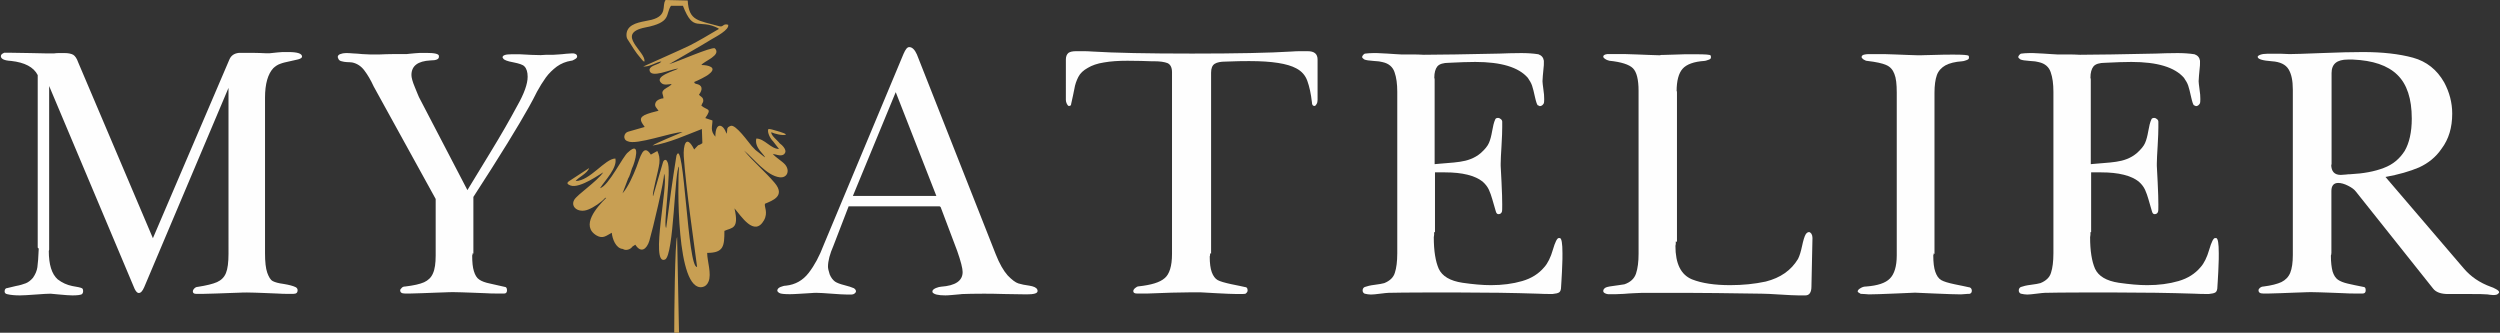
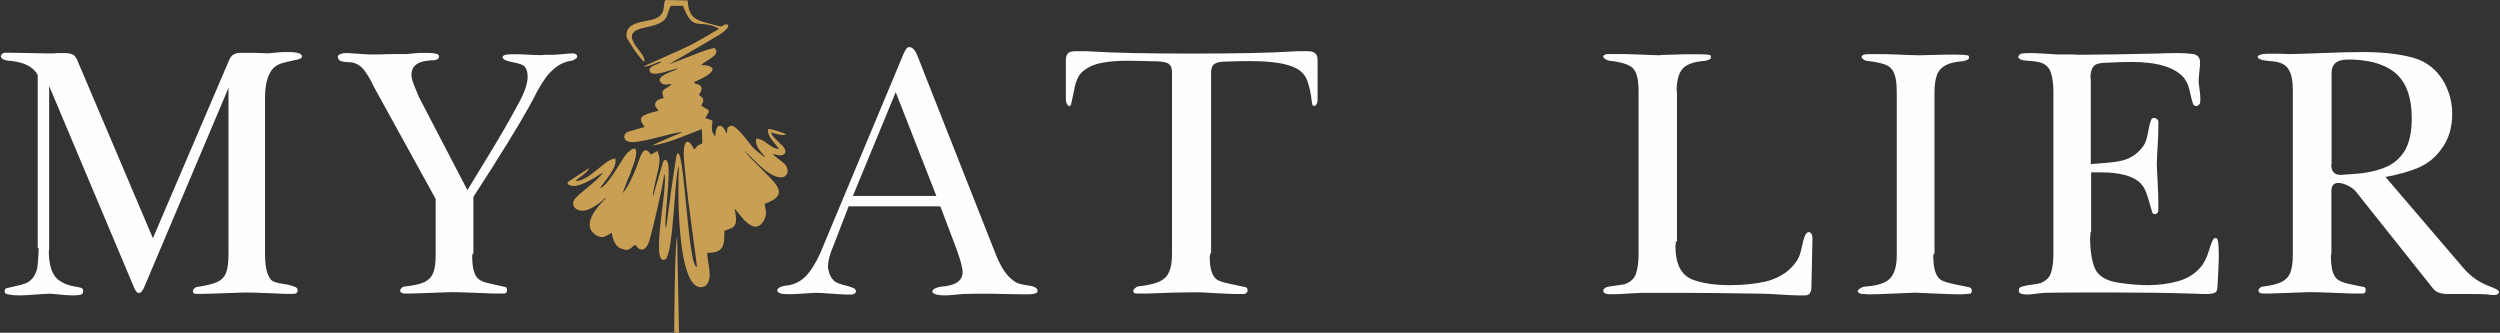
<svg xmlns="http://www.w3.org/2000/svg" version="1.1" id="Layer_1" x="0px" y="0px" viewBox="0 0 1465 195" style="enable-background:new 0 0 1465 195;" xml:space="preserve">
  <rect x="0" y="0" width="1465" height="195" fill="#333333" stroke="none" />
  <style type="text/css">
	.st0{fill:#C89F53;}
	.st1{fill:#FEFEFE;}
</style>
  <path class="st0" d="M406.9,48.6V48c1.8-0.7,7.2-3.3,8.6-4.6c5.2-4-0.7-5.3-4.5-5.3c1.5-2.3,12-5.7,7.9-9.8  c-2.2-0.9-21.9,7.9-26.8,9.3c8.4-5,16.8-9.6,25.1-14.7c2.2-1.3,10.4-5.5,9.5-8.4c-3.1-0.9-2.7,1.5-5.1,0.9  c-12.3-3.5-17.9-2.9-18.6-15.1L390.2,0h-0.3v0.3c-2.1,2.9,1.5,8.8-8.1,11.3c-4.2,1.1-11.7,1.4-14,5.9c-0.9,1.7-1,4.5,0.2,5.9  c2.2,3.4,4.5,7.4,7.2,10.4c0.6,0.7,1.7,2.3,2.4,2.3c1.4-5.5-17.5-16.4,0.5-20c15.7-3,11.7-7.7,15.1-12.7h7  c6.3,16.2,9.1,7.2,20.8,13.2l0.2,0.4c-6.7,4-11.7,6.9-16.7,9.5c-2.8,1.5-27.5,12.4-27.6,12.5c2.4,0,3.3-0.4,5.5-1.2  c1.4-0.6,3.8-1.7,5.2-1.8c-1.5,2.1-6.4,2-7,4.8c0.1,5.8,13.1-0.6,16.8-0.6c-1.8,1.3-14.5,4.4-9.8,8.5c1.5,1.4,4.2,0.7,6,0.5  c-0.9,1.4-2.6,1.9-4.1,3c-2.5,2.1-0.8,2.8-0.7,5.4c-1.5,0-4,1-4.6,2.5c-1,2.2,0.7,3.2,1.7,4.8c-2.2,0.5-6.4,1.6-8.3,2.6  c-3.8,2-1.4,4.5,0.2,6.9l-9.8,2.8c-2.4,0.7-3.3,4.6-0.1,5.6c5,2.4,25.9-5.4,32.1-5.4c-2.6,1.1-16.3,6.7-17.6,7.9  c9.6-1.5,19.8-6.2,28.9-9.7l0.3,8.3c-3.2,2.2-1-0.5-4.8,3.7c-4.8-9.5-6.5-2.2-6.1,4.1c1.3,19.3,6.1,51.2,7.8,64.7  c-5.6,1.4-7.6-77.7-12.1-65.2c-2.3,14.3-4.2,28-6,42.3c-2-0.2,3.4-34.5,0.7-38.6c-0.5-1.5-1.7-1.7-2.5-0.1l-5.9,20.2  c-0.8-1.4,3.1-14.3,3.7-19.4c0.3-3-0.2-5-1.2-7.1l-3.8,2.1c-4.5-6.9-6.2,1.7-8.5,7.5c-1.7,4.4-4.9,11.7-8.1,15.2l3.3-8.7  c0.7-0.8,1.8-4.5,2.2-5.8c1.8-3.5,5.6-16.9-2.2-9.6c-3,2.1-11.3,19.7-16.5,21.1c2.9-4.5,10.3-12,9-17.4c-6,0-14.8,13.1-23.3,13.2  c1.5-2.1,7-4.5,7.9-7.6l-10.4,6.8c-1.5,1-4,2.1-0.5,3.4c5.5,2.1,18.6-7.6,19.2-7.7c-3.7,5.4-15.1,12.9-17,16.1  c-2.4,4.2,2.5,8,8.2,5.7c3.3-1.3,7.6-4.2,10-6.9l0.5,0.1c-5.4,5.3-15.2,16.3-5.6,22c3.8,2.2,5.8,0,8.9-1.6c0.3,3.4,2.3,9.2,6.5,9.5  c1.7,1.2,4.5,0.3,5.6-1.4l1.7-1.1c3.4,5.3,6.7,2.5,8.2-2.2c2-6.7,9-36.3,8.6-39.3c3.2,3.9-8.5,54.1,0.6,50.2  c5.2-2.2,5.6-52.7,8.2-54.5c-0.8,8.5-1.8,73.8,13.8,70.6c1.4-0.3,2.7-1.2,3.5-3.2c1.9-4.5-0.8-12.1-0.8-16.8c9.7,0,10.1-4,10.1-12.9  c4.3-2,8.8-0.8,5.9-13.2c3.8,4.3,11.6,17,17.3,7c2.6-4.7-0.1-8.2,0.6-9.7c4.1-1.8,12.3-4.4,5.6-12.3c-5.7-6.7-12.2-12-17.9-18.9  c5.7,4.7,13.2,14.8,20.9,15.7c4.4,0.5,6.1-3.8,3.3-7.3c-1.7-2.1-6.1-4.6-7.3-6.4c2,0.2,5.7,2.2,7.2-0.7c0.9-1.8-1.7-4.5-3.2-5.5  c-1-1.5-5.3-4.7-4.9-6.5c1.5,0.8,6.8,2.2,8.6,1.4c-0.3-1-6.7-2.5-8.2-3c-0.9-0.2-1.7-0.4-2.2-0.2c-0.7,2,1.3,5.7,2.8,7.1l3.5,4.5  c-4.8,0-8.5-6.1-13.3-6.1c-1.3,5.5,5.2,9.7,5,11l-5.5-4.3l-2.1-2.2c-2-2.3-9.6-13.2-12.5-11.9c-2.9,1.1-1.4,2.2-2.4,4.6  c-1.7-5.8-6.5-7.3-6.5,1.7c-3.2-3.7-1.7-5.9-1.7-9.5l-4.2-1.4c4.2-6.1,1.1-4.3-2.3-7.3c0.4-1.5,1.5-2,1-3.8  c-0.4-1.4-1.7-1.6-2.4-2.6c2.2-2.9,2.4-5.7-1.9-6.4L406.9,48.6z M395.1,195h2.8l-1.1-56.1c-1.3,1.9-1.7,46.2-1.7,56.2L395.1,195z" />
  <path class="st1" d="M1225,136.1c0,0.6,0,1.1,0,1.5s-0.1,0.8-0.2,1.4c0,8,1,14.2,2.9,18.5c2,4.3,6.6,7.1,13.9,8.2  c6.3,0.9,11.8,1.4,16.7,1.4c6.7,0,12.8-0.8,18.3-2.4c5.5-1.6,9.7-4.3,12.9-8.1c2.1-2.3,3.8-5.8,5.1-10.3c1.3-4.5,2.5-6.8,3.4-6.8  h0.7c1,0.2,1.5,3.1,1.5,8.9c0,2.5,0,4.5-0.1,5.9c0,1.3-0.1,3-0.2,5.1c-0.1,2-0.2,3.9-0.3,5.4c-0.1,1.6-0.2,2.7-0.2,3.2  c0,1.7-0.4,2.8-1.1,3.3c-0.7,0.5-2,0.8-4,1c-3.8,0-6.5-0.1-8.3-0.2c-15.1-0.5-30.4-0.7-45.9-0.7h-21c-9.3,0-16.2,0.1-20.8,0.2  c-0.8,0-2.4,0.2-4.9,0.5s-4.2,0.5-5.4,0.5s-2.4-0.2-3.8-0.5c-0.8-0.4-1.2-1-1.2-1.9s0.4-1.6,1.2-2c1.4-0.5,3.3-1,5.9-1.3  c2.6-0.3,4.5-0.7,5.6-1c3.2-1.3,5.4-3.3,6.2-6.1c0.9-2.7,1.4-6.6,1.4-11.4V53.8c0-4.6-0.5-8.4-1.6-11.5c-1-3-3.3-5.1-7-5.9  c-1-0.3-2.8-0.6-5.4-0.7c-2.5-0.2-4.4-0.4-5.4-0.9c-0.8-0.6-1.2-1-1.2-1.4c0-0.3,0.2-0.7,0.6-1.2c0.4-0.5,0.9-0.8,1.3-0.8  c0.7-0.1,1.4-0.1,2-0.2c0.6,0,1.5-0.1,2.6-0.1c1.8,0,3.2,0,4.3,0.1c1,0,2.3,0.1,3.9,0.2c1.5,0.1,3,0.2,4.6,0.3  c1.5,0.1,2.6,0.2,3.5,0.2c2.9,0,5.4,0,7.2,0c1.9,0,3.9,0.1,6.1,0.2c4.9,0,11-0.1,18.4-0.2c7.4-0.2,16.1-0.3,26.1-0.5  c2-0.1,4-0.1,5.7-0.2c1.7,0,4.1-0.1,7-0.1c3.4,0,6.8,0.2,10,0.7c1.9,0.7,2.9,1.9,3.2,3.8V37c0,0.7,0,1.7-0.2,3.1  c-0.1,1.4-0.3,2.8-0.4,4.3c-0.1,1.5-0.2,2.5-0.2,3.2c0,0.7,0.2,2.3,0.5,4.6c0.4,2.3,0.5,4.4,0.5,5.9c0,1.3-0.1,2.1-0.2,2.4  c-0.6,1.1-1.4,1.7-2.4,1.7c0,0-0.1-0.1-0.4-0.2c-0.2-0.2-0.4-0.2-0.6-0.2c-0.6-0.3-1.1-1.9-1.8-4.9c-0.6-2.8-1.2-5.2-1.7-6.7  c-0.5-1.5-1.4-3-2.5-4.6c-5.4-6.2-15.6-9.3-30.8-9.3c-4.4,0-9.4,0.2-15.4,0.5c-3.3,0-5.6,0.7-6.8,2.1c-1.2,1.5-1.8,3.7-1.8,6.7  c0.1,0.3,0.2,0.6,0.2,1c0,0.3,0,0.7,0,1.3v48.3c1.6-0.2,4-0.3,7-0.6c3.1-0.2,5.7-0.5,7.8-0.8c2.1-0.3,4.3-0.8,6.3-1.6  c2.1-0.8,4-1.9,5.8-3.4c2.5-2.2,4.2-4.3,4.9-6c0.8-1.8,1.4-4.1,1.9-7c0.5-2.8,1-5.1,1.8-6.8c0.2-0.6,0.8-0.9,1.6-0.9  c0.6,0,1.1,0.2,1.7,0.7c0.6,0.5,0.8,1,0.8,1.6v3.2c0,2.1-0.1,5.7-0.4,10.6c-0.3,5-0.5,8.5-0.5,10.6v1.4c0,0.6,0.2,3.9,0.5,9.7  c0.3,5.9,0.4,10.2,0.4,13c0,2.2,0,3.7-0.2,4.2c-0.3,0.9-1,1.4-2,1.4c-0.8,0-1.3-0.6-1.6-1.8c-0.8-2.6-1.4-5-2-6.9  c-0.6-2-1.2-3.9-2-5.6c-0.8-1.7-2-3.3-3.7-4.8c-4.4-3.5-11.8-5.4-22-5.4h-5.9v35L1225,136.1z" />
  <path class="st1" d="M1133.1,148.5c0,0.2,0,0.3,0,0.5s-0.1,0.4-0.2,0.6c0,4.2,0.4,7.5,1.2,9.7c0.8,2.3,1.9,3.9,3.4,4.8  c1.5,0.9,4.2,1.7,8,2.5c3.8,0.8,6.5,1.3,8.1,1.7c0.6,0,1,0.2,1.4,0.6c0.3,0.4,0.5,0.9,0.5,1.4c0,1.1-0.5,1.7-1.4,1.9  c-0.7,0-1.5,0-2.2,0.1c-0.8,0-1.7,0.1-2.8,0.2c-3.1,0-8.3-0.2-15.4-0.5c-7.1-0.3-11-0.5-11.5-0.5c-0.6,0-4.5,0.2-11.6,0.5  c-7.2,0.3-12.4,0.5-15.4,0.5c-1-0.1-1.9-0.1-2.7-0.2c-0.8,0-1.5-0.1-2.1-0.1c-1.2-0.6-1.8-1.1-1.8-1.4c0-0.6,0.5-1.3,1.6-1.9  c1.1-0.7,2.1-1,3.3-1c6.7-0.5,11.4-2,14-4.7c2.6-2.6,4-7.2,4-13.5V54.3c0-5-0.4-8.6-1.4-11c-0.9-2.4-2.4-4.2-4.8-5.2  c-2.2-1-5.9-1.8-11-2.4c-0.6,0-1.4-0.3-2.2-0.8c-0.8-0.6-1.2-1-1.2-1.5c0-0.8,0.7-1.3,2-1.5c0.7-0.1,1.4-0.2,2-0.2s1.5,0,2.7,0  c2.7,0,4.9,0,6.5,0s3.7,0.1,6.2,0.2s5.1,0.2,7.7,0.3s4.7,0.2,6.2,0.2h1.4c-0.3,0,2-0.1,7.1-0.2c5.1-0.2,9-0.2,12.1-0.2  c5.4,0,8.3,0.2,8.8,0.7c0.2,0.2,0.2,0.7,0.2,1.3c0,0.5-0.6,1-1.6,1.3c-1.1,0.4-1.9,0.6-2.4,0.6c-4.2,0.3-7.4,1.1-9.8,2.4  c-2.3,1.3-4.1,3.2-5,5.7c-0.9,2.5-1.4,6-1.4,10.4v94.4L1133.1,148.5z" />
  <path class="st1" d="M982,141.5c0,0.5,0,0.9,0,1.3c0,0.4-0.1,0.8-0.2,1.3c0,10.4,3.2,16.9,9.7,19.6c5.8,2.3,13.3,3.4,22.4,3.4  c7.4,0,14.3-0.7,20.8-2.1c8.7-2.2,14.9-6.6,18.9-13.2c0.9-1.7,1.7-4.3,2.4-7.6c0.7-3.3,1.4-5.7,2.2-7c0.6-0.8,1.2-1.2,1.9-1.2  c0.5,0,0.9,0.4,1.4,1c0.4,0.7,0.6,1.5,0.6,2.4v0.2l-0.6,28.3c0,3.4-1.2,5.2-3.5,5.2h-4.2c-2.3,0-5.9-0.2-10.7-0.5  c-4.9-0.3-8.4-0.5-10.7-0.5c-20.2-0.3-35.3-0.5-45.4-0.5h-24.4c-1.1,0-2.7,0.1-4.8,0.2c-2,0.1-4.2,0.2-6.2,0.4  c-2,0.1-3.7,0.2-4.8,0.2h-4.4c-0.5,0-1.1-0.2-1.8-0.5c-0.8-0.4-1.1-0.8-1.1-1.4c0-0.7,0.4-1.3,1.1-1.8c0.5-0.4,2-0.8,4.5-1.1  s4.7-0.7,6.8-1c3.5-1.2,5.8-3.3,6.8-6.3c1-3,1.5-6.9,1.5-11.6V53.2c0-6.6-1.1-11-3.3-13.2c-2.2-2.2-6.9-3.7-13.8-4.4  c-0.8-0.2-1.7-0.5-2.4-1c-0.8-0.5-1.2-1-1.2-1.4c0-0.8,0.8-1.3,2.3-1.5h4.4c2.7,0,4.9,0,6.5,0c1.6,0,3.7,0.1,6.2,0.2  s5.1,0.2,7.6,0.3c2.6,0.1,4.7,0.2,6.2,0.2c0.3-0.1,0.6-0.2,0.9-0.2c0.2,0,0.5,0,0.8,0c1,0,3.2-0.1,6.8-0.2c3.5-0.1,5.6-0.2,6.1-0.2  s2.6,0,6.5,0c5.5,0,8.3,0.2,8.6,0.7c0.2,0.2,0.2,0.7,0.2,1.3c0,0.5-0.5,1-1.6,1.3c-1.1,0.4-1.8,0.6-2.2,0.6  c-6.2,0.4-10.5,2-12.8,4.6c-2.3,2.6-3.5,7-3.5,13.1c0.2,0,0.2,0.3,0.2,0.9v87.4L982,141.5z" />
-   <path class="st1" d="M840.4,136.1c0,0.6,0,1.1,0,1.5s-0.1,0.8-0.2,1.4c0,8,1,14.2,2.9,18.5c2,4.3,6.6,7.1,13.9,8.2  c6.2,0.9,11.8,1.4,16.7,1.4c6.7,0,12.8-0.8,18.3-2.4c5.5-1.6,9.7-4.3,12.9-8.1c2.1-2.3,3.8-5.8,5.1-10.3c1.3-4.5,2.5-6.8,3.4-6.8  h0.7c1,0.2,1.5,3.1,1.5,8.9c0,2.5,0,4.5-0.1,5.9c0,1.3-0.1,3-0.2,5.1c-0.1,2-0.2,3.9-0.3,5.4c-0.1,1.6-0.2,2.7-0.2,3.2  c0,1.7-0.4,2.8-1.1,3.3c-0.7,0.5-2,0.8-4,1c-3.8,0-6.5-0.1-8.3-0.2c-15.1-0.5-30.4-0.7-45.9-0.7h-21c-9.3,0-16.2,0.1-20.8,0.2  c-0.8,0-2.4,0.2-4.9,0.5c-2.4,0.3-4.2,0.5-5.4,0.5c-1.2,0-2.4-0.2-3.7-0.5c-0.8-0.4-1.2-1-1.2-1.9s0.4-1.6,1.2-2  c1.4-0.5,3.3-1,5.9-1.3c2.6-0.3,4.5-0.7,5.6-1c3.2-1.3,5.4-3.3,6.2-6.1c0.9-2.7,1.4-6.6,1.4-11.4V53.8c0-4.6-0.5-8.4-1.6-11.5  c-1-3-3.3-5.1-7-5.9c-1-0.3-2.8-0.6-5.4-0.7c-2.5-0.2-4.4-0.4-5.4-0.9c-0.8-0.6-1.2-1-1.2-1.4c0-0.3,0.2-0.7,0.6-1.2  c0.4-0.5,0.9-0.8,1.3-0.8c0.7-0.1,1.4-0.1,2-0.2c0.6,0,1.5-0.1,2.6-0.1c1.8,0,3.2,0,4.3,0.1c1,0,2.3,0.1,3.9,0.2s3,0.2,4.6,0.3  c1.5,0.1,2.6,0.2,3.5,0.2c2.9,0,5.4,0,7.2,0c1.9,0,3.9,0.1,6.1,0.2c4.9,0,11-0.1,18.4-0.2c7.4-0.2,16.1-0.3,26.1-0.5  c2.1-0.1,4-0.1,5.7-0.2c1.7,0,4.1-0.1,7-0.1c3.4,0,6.8,0.2,10,0.7c1.9,0.7,2.9,1.9,3.2,3.8V37c0,0.7,0,1.7-0.2,3.1  c-0.1,1.4-0.3,2.8-0.4,4.3c-0.1,1.5-0.2,2.5-0.2,3.2c0,0.7,0.2,2.3,0.5,4.6c0.4,2.3,0.5,4.4,0.5,5.9c0,1.3-0.1,2.1-0.2,2.4  c-0.6,1.1-1.4,1.7-2.4,1.7c0,0-0.1-0.1-0.4-0.2c-0.2-0.2-0.4-0.2-0.6-0.2c-0.6-0.3-1.1-1.9-1.8-4.9c-0.6-2.8-1.2-5.2-1.7-6.7  s-1.4-3-2.5-4.6c-5.4-6.2-15.6-9.3-30.8-9.3c-4.4,0-9.4,0.2-15.4,0.5c-3.3,0-5.6,0.7-6.8,2.1c-1.2,1.5-1.8,3.7-1.8,6.7  c0.1,0.3,0.2,0.6,0.2,1c0,0.3,0,0.7,0,1.3v48.3c1.6-0.2,4-0.3,7-0.6c3.1-0.2,5.7-0.5,7.8-0.8c2.1-0.3,4.3-0.8,6.3-1.6  c2.1-0.8,4-1.9,5.8-3.4c2.5-2.2,4.2-4.3,4.9-6c0.8-1.8,1.4-4.1,1.9-7c0.5-2.8,1-5.1,1.8-6.8c0.2-0.6,0.8-0.9,1.6-0.9  c0.6,0,1.1,0.2,1.7,0.7c0.6,0.5,0.8,1,0.8,1.6v3.2c0,2.1-0.1,5.7-0.4,10.6c-0.3,5-0.5,8.5-0.5,10.6v1.4c0,0.6,0.2,3.9,0.5,9.7  c0.3,5.9,0.4,10.2,0.4,13c0,2.2,0,3.7-0.2,4.2c-0.3,0.9-1,1.4-2,1.4c-0.8,0-1.3-0.6-1.6-1.8c-0.8-2.6-1.4-5-2-6.9  c-0.6-2-1.2-3.9-2-5.6c-0.8-1.7-2-3.3-3.7-4.8c-4.4-3.5-11.8-5.4-22-5.4h-5.9v35L840.4,136.1z" />
  <path class="st1" d="M709.1,148.5c0,0.3,0,0.6,0,0.9c0,0.3-0.1,0.6-0.2,0.9c0,4,0.4,7,1.2,9.2s2,3.8,3.4,4.6s4.2,1.6,7.9,2.4  c3.8,0.8,6.5,1.3,8.1,1.7c1.1,0,1.6,0.7,1.6,2c0,0.7-0.4,1.3-1.2,1.9c-0.5,0.2-2.1,0.2-5,0.2c-2.6,0-6.8-0.2-12.4-0.5  s-8.6-0.5-9-0.5H698c-2.7,0-6.6,0.1-11.5,0.2c-5,0.2-9.5,0.3-13.8,0.5h-6.5c-1.4,0-2.1-0.5-2.1-1.4c0-0.6,0.4-1.2,1.1-1.8  c0.7-0.6,1.4-1,2.1-1c7.3-0.8,12.4-2.3,15.2-4.8c2.8-2.3,4.3-7.1,4.3-14.1V42.3c0-2.7-0.9-4.5-2.6-5.3c-1.8-0.7-4.4-1.1-7.8-1.1  h-1.6c-2.2-0.1-4.3-0.1-6.2-0.2c-1.9,0-4.6-0.1-7.9-0.1c-5.4,0-9.8,0.3-13.8,1c-3.9,0.6-7,1.7-9.5,3.2c-2.5,1.4-4.4,3.1-5.5,5.3  s-1.9,4.4-2.3,6.9c-0.5,2.5-1.1,5.5-1.9,8.9c0,0.8-0.4,1.2-1.3,1.2c-0.4,0-0.8-0.4-1.2-1.2c-0.4-0.8-0.6-1.6-0.6-2.3V34.9  c0-1.8,0.5-3,1.5-3.9c1-0.7,2.5-1,4.6-1c2,0,3.7,0,5,0c1.3,0,2.7,0.1,4.4,0.2c6.4,0.4,14.5,0.7,24.2,0.9c9.7,0.2,21.2,0.3,34.3,0.3  c25.9,0,45.3-0.4,58.3-1.2c1.6-0.1,3-0.2,4.4-0.2c1.2,0,2.9,0,5,0c3.9,0,5.8,1.6,5.8,4.9v23.7c0,0.9-0.2,1.8-0.6,2.4  c-0.4,0.7-0.8,1.1-1.2,1.1c-1,0-1.5-0.7-1.5-2.1c-0.6-5.2-1.5-9.3-2.7-12.6s-3.3-5.7-6.6-7.4c-5-2.7-14-4.2-27.1-4.2  c-3.5,0-6.2,0-8.1,0.1c-1.8,0-3.9,0.1-6.2,0.2c-2.7,0-4.9,0.4-6.3,1.3c-1.4,0.9-2.1,2.6-2.1,5.2v106L709.1,148.5z" />
  <path class="st1" d="M550.6,120.9h-53.3l-8.9,23.1c-2.1,4.8-3.2,8.9-3.2,12.3c0,0.9,0.3,2.3,1,4.5c0.8,1.9,1.8,3.2,3.1,4.2  c1.2,0.8,3.1,1.5,5.5,2.1c2.3,0.6,4.3,1.2,5.6,1.8c0.8,0.6,1.2,1.1,1.2,1.8c0,0.5-0.3,0.9-0.8,1.3c-0.5,0.4-1.1,0.6-1.8,0.6h-2.7  c-2,0-5-0.2-9-0.5c-4.1-0.3-7-0.5-8.9-0.5c-0.9,0-1.7,0-2.4,0.1c-0.6,0-1.7,0.1-3.2,0.2c-1.5,0.1-3.1,0.2-5,0.3s-3.4,0.2-4.9,0.2  c-3.2,0-5.4-0.2-6.2-0.7c-0.8-0.5-1.2-1-1.2-1.4c0-0.8,0.6-1.6,1.8-2.1c1.3-0.5,2.3-0.8,3.3-0.8c5.5-0.6,9.9-3.1,13.3-7.5  s6.3-9.8,8.8-16.4l46.8-112c1.1-2.5,2.1-3.9,3.3-3.9c1.7,0,3.2,1.4,4.5,4.3L583.5,149c2.2,5.6,4.6,9.7,7,12.4  c2.4,2.5,4.6,4.2,6.3,4.7s3.9,1,6.4,1.3c2.5,0.4,4.1,1.1,4.6,2.2c0.2,0.2,0.2,0.5,0.2,1c0,1.3-2.1,1.9-6.3,1.9  c-2.8,0-7.2-0.1-12.9-0.2c-5.7-0.2-9.9-0.2-12.5-0.2c-5.4,0-9.4,0.1-12,0.2c-0.4,0-0.8,0-1.2,0.1c-0.4,0-1.1,0.1-2.2,0.2  c-1,0.1-2.2,0.2-3.4,0.3c-1.2,0.1-2.4,0.2-3.5,0.2c-4.3,0-6.8-0.6-7.6-1.9v-0.5c0-0.7,0.7-1.3,2-1.9c1.3-0.5,2.4-0.8,3.1-0.8  c8.3-0.6,12.6-3.4,12.6-8.6c0-2-1-6.2-3.2-12.4l-9.7-25.7L550.6,120.9z M499.8,114.8h48.9L524.9,54l-25.1,60.8L499.8,114.8z" />
  <path class="st1" d="M276.9,148.5c0,0.2,0,0.4,0,0.6c0,0.2-0.1,0.4-0.2,0.6c0,4,0.3,7,1,9.2c0.7,2.3,1.7,4,3.1,4.9  c1.4,1,3.5,1.8,6.5,2.4c2.9,0.6,5.8,1.3,8.4,1.9c0.9,0,1.4,0.7,1.4,2s-0.6,1.9-1.6,1.9h-4.4c-1.8,0-4.2,0-6.9-0.2  c-2.8-0.1-5.4-0.2-7.9-0.3c-2.4-0.1-4.3-0.1-5.6-0.2c-1.2,0-2.7-0.1-4.6-0.1c-2,0-3.7,0-5,0.1c-1.3,0-3.3,0.1-5.8,0.2  c-2.5,0.1-5.2,0.2-7.9,0.3c-2.8,0.1-5.1,0.2-6.9,0.2h-3.2c-1.9,0-2.8-0.6-2.8-1.9c0-0.4,0.3-0.8,0.9-1.4c0.5-0.6,1.2-0.8,2-0.8  c5-0.6,8.6-1.4,11.1-2.5c2.4-1.1,4.2-2.8,5.2-5.2c1.1-2.4,1.6-5.9,1.6-10.5v-33.1L219,50.7c-1.7-3.7-3.5-6.8-5.4-9.3  c-1.8-2.5-4.3-4.2-7.2-4.8c-0.9-0.1-2-0.2-3.1-0.2c-1.1-0.1-2.2-0.2-3.1-0.5c-1-0.2-1.6-0.7-1.9-1.4c-0.1-0.2-0.2-0.4-0.2-0.6  c-0.1-0.2-0.2-0.3-0.2-0.4c0-0.8,0.5-1.5,1.5-1.8c1-0.4,2.1-0.6,3.3-0.6c1,0,2.3,0,4.2,0.2c1.8,0.1,3.7,0.2,5.4,0.4  c1.8,0.1,3.2,0.2,4.3,0.2h6.1c2.6-0.1,5-0.2,7.1-0.2s4.9,0,8.4,0c0.2,0,0.8-0.1,1.8-0.2s2-0.2,3.2-0.3c1.2-0.1,2.2-0.2,3-0.2  s2,0,3.7,0c4.9,0,7.3,0.6,7.3,1.8v0.5c0,1.4-1.6,2.1-4.9,2.1c-7.5,0.4-11.2,3.2-11.2,8.6c0,1.4,0.6,3.8,2,7.1s2.1,5.3,2.4,5.8  l28.4,54.5c3.3-5.5,7.9-13,13.7-22.5c5.8-9.5,11-18.5,15.5-26.9c4.1-7.2,6.1-12.9,6.1-17c0-2.7-0.6-4.8-1.9-6.1  c-0.9-1-3.1-1.7-6.6-2.4c-3.4-0.6-5.4-1.4-5.8-2.2c0,0-0.1-0.2-0.2-0.3c-0.2-0.2-0.2-0.3-0.2-0.4c0-1.2,1.7-1.8,5.2-1.8h4.9  c5.1,0.3,9.1,0.5,12.2,0.5c1.2-0.1,2.4-0.2,3.4-0.2s2.3,0,4.1,0c0.7,0,1.7-0.1,3.1-0.2c1.4-0.1,2.9-0.2,4.4-0.4  c1.5-0.1,2.5-0.2,3-0.2h1.3c1.4,0.2,2.1,0.8,2.1,1.8c0,0.6-0.4,1.1-1.3,1.6c-0.9,0.6-1.7,0.9-2.3,0.9c-3,0.5-5.8,1.6-8.3,3.4  c-2.4,1.8-4.7,4-6.5,6.5c-1.8,2.5-3.5,5.3-5.1,8.2c-1.5,2.9-3,6-4.7,8.9c-5.9,10.6-16.7,28.3-32.6,52.8v33.2L276.9,148.5z" />
  <path class="st1" d="M22.1,145.1V44c-2.4-4.7-7.6-7.4-15.6-8.3c-4-0.2-6-1.2-6-2.8c0-0.8,0.6-1.4,2-2h3.2c1.7,0,5.8,0.1,12.3,0.2  c6.4,0.2,11,0.2,13.6,0.2c0.9-0.1,1.8-0.2,2.6-0.2c0.8,0,1.6,0,2.5,0H38c2.1,0,3.8,0.4,4.9,1c1.1,0.7,2.1,2.1,2.9,4.4l43.8,103.1  l44.9-104.9c1-2.2,2.8-3.4,5.4-3.7h2.3c2.9,0,5.3,0,7.1,0c1.9,0,4,0.1,6.2,0.2h2.6c0.4,0,1-0.1,1.9-0.2s1.9-0.2,2.9-0.3  c1.1-0.1,2-0.2,2.7-0.2c0.8,0,1.9,0,3.4,0c5.4,0,8,0.9,8,2.7c0,0.6-0.8,1.2-2.3,1.6c-1.6,0.4-3.3,0.8-5.3,1.2  c-1.9,0.4-3.7,0.8-5.2,1.4c-1.5,0.5-2.8,1.4-4,2.5c-3.2,3.4-4.9,9.2-4.9,17.3v91.2c0,5,0.4,8.8,1.3,11.4c0.9,2.5,1.9,4.2,3.2,4.9  s3.4,1.3,6.5,1.7c3,0.5,5.4,1.1,7,1.9c0.7,0.4,1.1,1,1.1,1.8c0,1.4-0.8,2.1-2.5,2.1h-3.1c-1.6,0-3.8,0-6.4-0.2  c-2.5-0.1-5.1-0.2-7.4-0.3c-2.4-0.1-4.3-0.1-5.5-0.2c-1.2,0-2.8-0.1-4.7-0.1c-1.6,0-3,0-4.3,0.1c-1.2,0-3.1,0.1-5.8,0.2  c-2.6,0.1-5.4,0.2-8.3,0.3c-2.8,0.1-5.4,0.2-7.3,0.2h-4.2c-1.2,0-1.9-0.5-1.9-1.4c0-0.6,0.3-1.2,0.9-1.8s1.3-0.9,2-0.9  c5.1-0.8,8.8-1.7,11.3-2.8c2.4-1.1,4.2-2.8,5.2-5.3c1-2.4,1.5-6.2,1.5-11.4V51.5L84.5,168.3c-1,2.3-2,3.4-3.2,3.4  c-0.8,0-1.6-0.8-2.4-2.4L28.8,50.4v95.3c0,0.2,0,0.4,0,0.6c0,0.2-0.1,0.4-0.2,0.8c0,7.9,1.7,13.5,5.2,16.6c2.6,2,5.5,3.3,8.5,3.9  c3,0.5,5,0.9,5.7,1.3c0.5,0.2,0.7,0.8,0.7,1.8c0,0.6-0.2,1.2-0.7,1.7c-1,0.5-2.8,0.7-5.6,0.7c-1.7,0-4.3-0.2-7.4-0.5s-5-0.5-5.4-0.5  c-1.7,0-4.7,0.2-8.8,0.5s-7.2,0.5-9.1,0.5c-2.8,0-5.4-0.2-7.4-0.7c-1.1-0.2-1.6-0.8-1.6-1.6c0-1.3,0.6-2,1.6-2c1-0.3,2.7-0.7,5-1.2  c2.3-0.4,4.2-1,5.8-1.6c1.5-0.6,2.9-1.7,4.2-3.2c1.4-2,2.3-4.1,2.6-6.2c0.3-2.1,0.6-5.8,0.8-10.9L22.1,145.1z" />
  <path class="st1" d="M1366.1,148.5c0,0.2,0,0.4,0,0.6c0,0.2-0.1,0.4-0.2,0.6c0,4.1,0.4,7.2,1,9.4c0.7,2.2,1.7,3.8,3.1,4.8  c1.3,0.9,3.2,1.7,5.8,2.3c2.5,0.6,5.5,1.2,9,1.9c1.1,0,1.5,0.7,1.5,2s-0.6,1.9-1.8,1.9h-4.4c-1.8,0-4.2,0-7-0.2  c-2.8-0.1-5.5-0.2-7.9-0.3s-4.4-0.1-5.7-0.2c-1.3,0-2.8-0.1-4.6-0.1c-1.9,0-3.5,0-4.9,0.1c-1.3,0-3.2,0.1-5.8,0.2  c-2.5,0.1-5.2,0.2-7.8,0.3c-2.6,0.1-5,0.2-6.8,0.2h-3.4c-1.8,0-2.7-0.6-2.7-1.9c0-0.5,0.3-1,0.8-1.4c0.6-0.5,1.3-0.8,2.1-0.8  c4.7-0.6,8.1-1.5,10.5-2.6c2.4-1.2,4.2-3,5.2-5.5c1-2.5,1.5-6,1.5-10.3v-97c0-5.2-0.8-9.1-2.5-11.9c-1.7-2.8-5-4.4-9.8-4.7  c-5.6-0.4-8.3-1.3-8.3-2.6c0-0.4,0.5-0.8,1.5-1.2c1.1-0.4,2.4-0.6,4.1-0.6h2.5c2.3,0,4.2,0,5.7,0c1.4,0,3.1,0.1,4.9,0.2  c2.4,0,8.6-0.2,18.7-0.6c10-0.4,18.2-0.6,24.3-0.6c11.5,0,21.2,1.1,29.3,3.3c8,2.2,14.1,7.1,18.3,14.5c3.1,5.8,4.7,11.9,4.7,18.3  c0,8.1-2,14.9-6.2,20.5c-3.4,5-7.8,8.5-13.2,11c-5.4,2.3-12,4.2-19.7,5.6l45.7,53.4c4.2,5,9.5,8.6,16.1,11c0.7,0.2,1.7,0.6,2.9,1.3  c1.2,0.6,1.9,1.3,1.9,1.9c0,0.2-0.2,0.5-0.7,0.9c-0.4,0.5-1.4,0.7-2.9,0.7c-0.5,0-1.2-0.1-2.1-0.2c-0.9-0.2-1.5-0.2-1.6-0.2  c-2-0.2-5.1-0.2-9.3-0.2h-13.3c-4.1,0-7.1-1-8.8-3.2l-45.3-56.9c-0.9-1.2-2.4-2.3-4.6-3.4c-2.2-1.1-4.1-1.6-5.7-1.6  c-2.6,0-4,1.6-4,4.7v36.8L1366.1,148.5z M1366.1,96.4c0,4.1,1.9,6.1,5.6,6.1c0.6,0,1.5-0.1,2.8-0.2c1.3-0.2,2.3-0.2,2.7-0.2  c7.8-0.4,14.3-1.6,19.7-3.7c5.4-2,9.3-5.4,12.2-9.9c2.7-4.6,4.2-11,4.2-19c0-11.6-2.8-20.2-8.5-25.7s-14.3-8.4-26-8.9h-3  c-6.4,0-9.5,2.6-9.5,7.9v53.7L1366.1,96.4z" />
</svg>